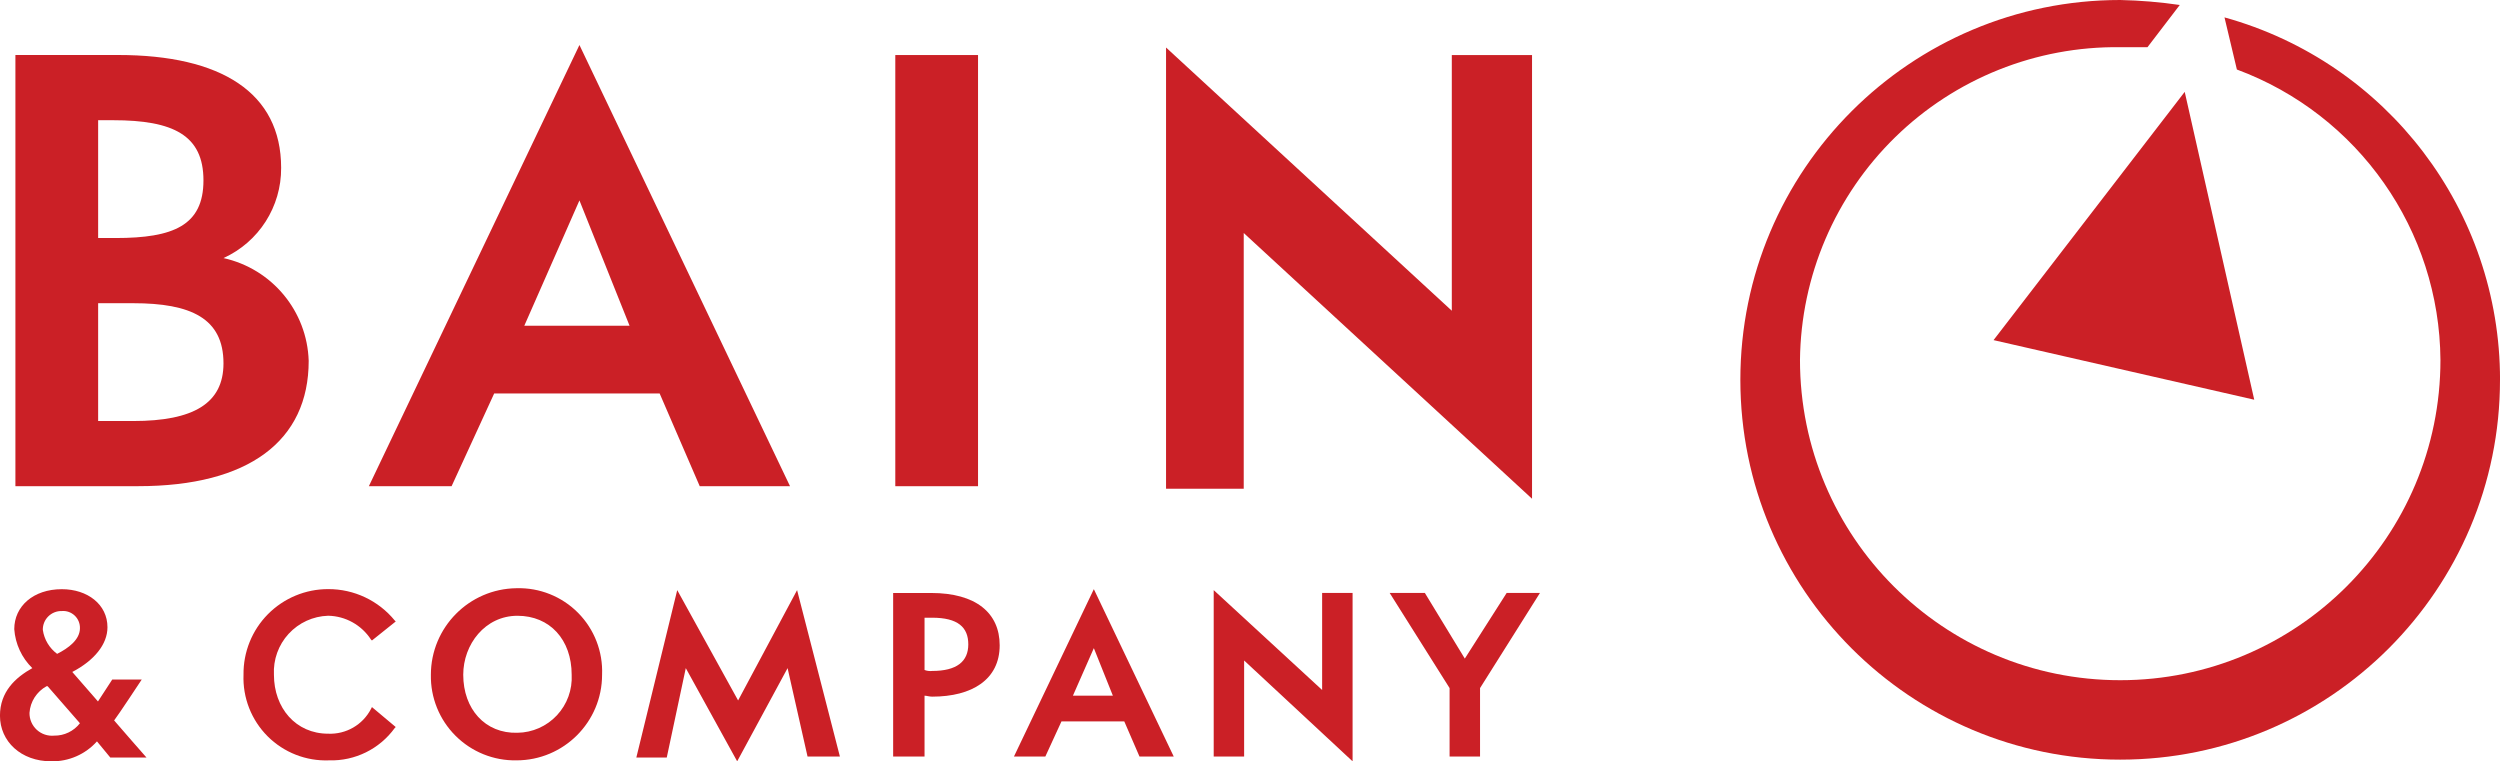
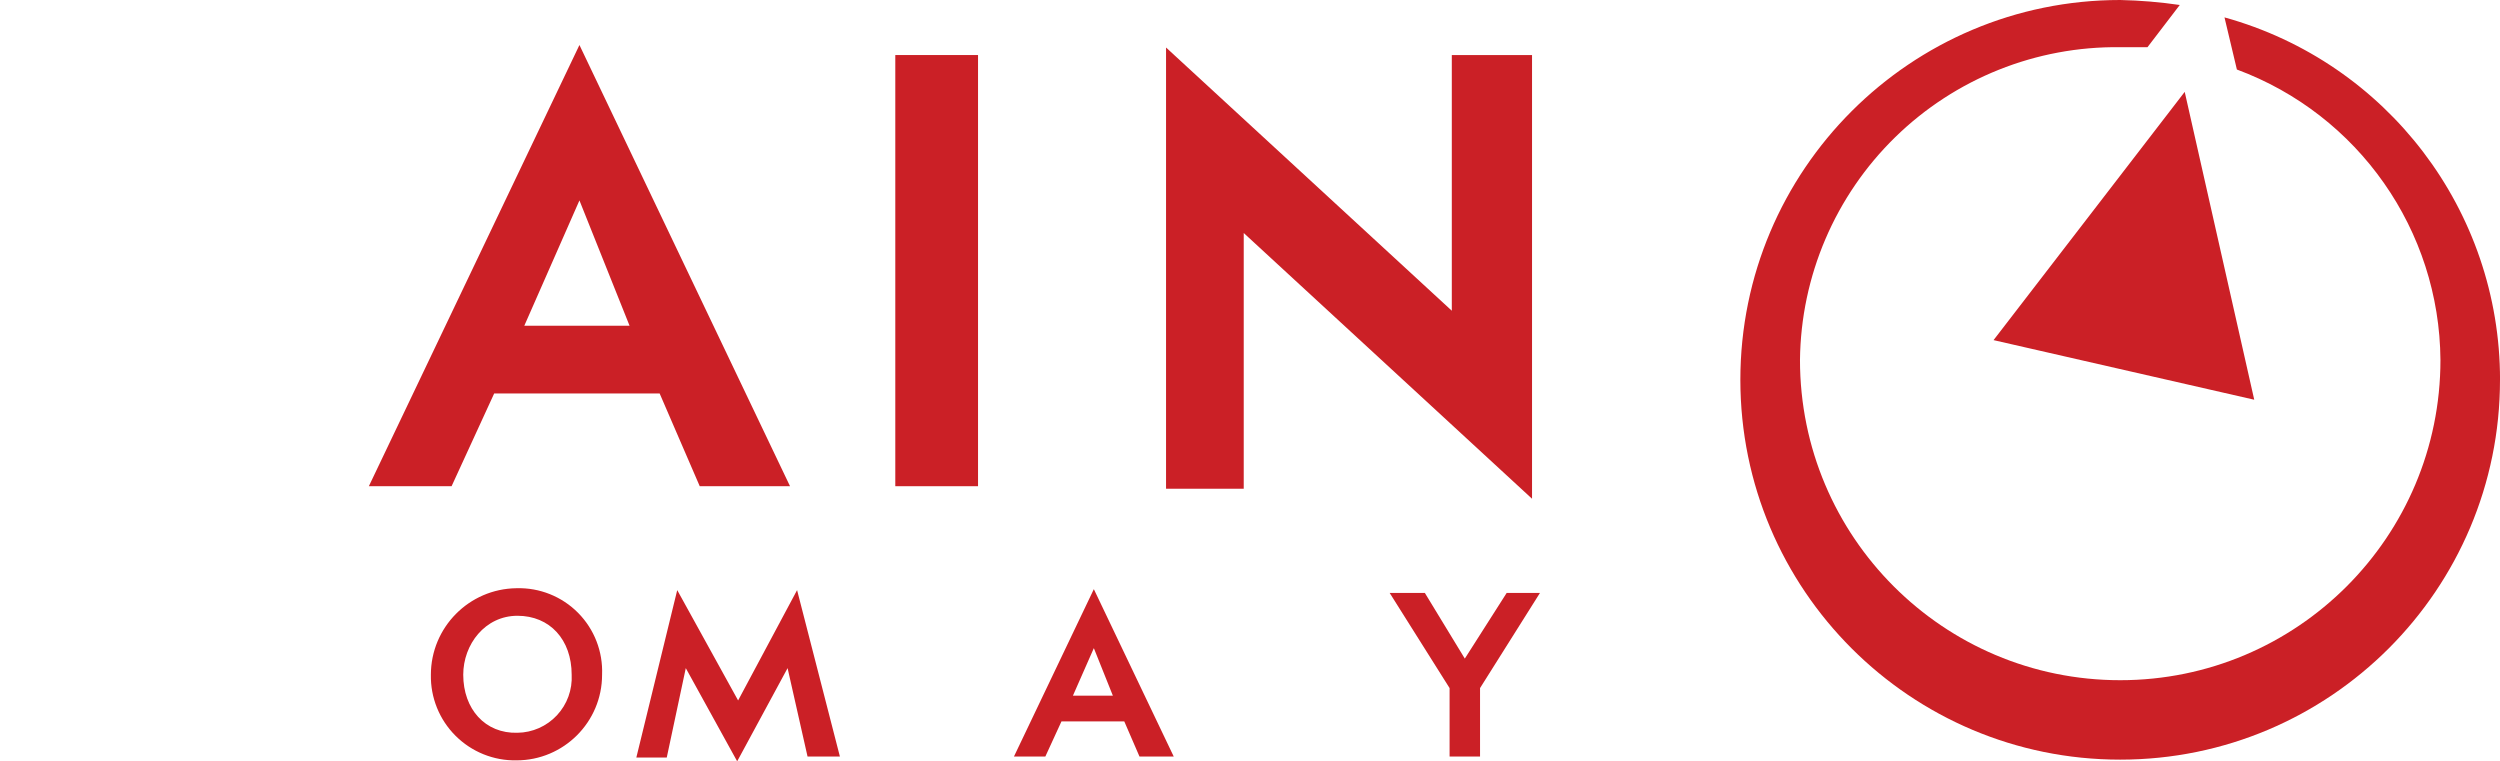
<svg xmlns="http://www.w3.org/2000/svg" id="Camada_2" data-name="Camada 2" viewBox="0 0 697.7 212.47">
  <defs>
    <style>
      .cls-1 {
        fill: #cb2026;
      }
    </style>
  </defs>
  <g id="Camada_1-2" data-name="Camada 1">
    <g>
      <polygon class="cls-1" points="405.17 86.72 325.42 13.26 325.42 136.39 347.1 136.39 347.1 65.03 427.56 139.19 427.56 15.36 405.17 15.36 405.17 86.72" />
      <rect class="cls-1" x="249.86" y="15.36" width="23.09" height="120.33" />
      <path class="cls-1" d="M220.48,135.69L161.71,12.56l-58.77,123.13h23.09l11.89-25.89h46.17l11.19,25.89h25.19ZM146.32,90.91l15.39-34.98,13.99,34.98h-29.38Z" />
      <g>
-         <path class="cls-1" d="M62.37,72.02c9.87-4.48,16.17-14.35,16.09-25.19,0-20.99-16.79-31.48-45.47-31.48H4.3v120.33h34.28c30.78,0,47.57-12.59,47.57-34.98-.44-13.87-10.23-25.68-23.79-28.68M37.18,84.62c16.09,0,25.19,4.2,25.19,16.79,0,11.19-8.4,16.09-25.19,16.09h-9.79v-32.88h9.79ZM27.39,66.43v-32.88h4.2c16.79,0,25.19,4.2,25.19,16.79s-8.4,16.09-24.49,16.09h-4.9Z" />
        <path class="cls-1" d="M120.25,188.31c-.12,6.37,2.36,12.52,6.87,17.02,4.51,4.51,10.65,6.99,17.02,6.87,13.19,0,23.89-10.7,23.89-23.89.26-6.44-2.16-12.69-6.69-17.27-4.53-4.58-10.76-7.07-17.2-6.88-13.23.16-23.88,10.92-23.89,24.16M129.28,188.31c0-8.49,6.11-16.46,15.13-16.46s15.13,6.64,15.13,16.46c.22,4.18-1.26,8.26-4.12,11.32-2.86,3.06-6.83,4.82-11.01,4.87-9.03.27-15.13-6.64-15.13-16.19" />
-         <path class="cls-1" d="M67.96,188.31c-.25,6.41,2.19,12.63,6.72,17.17,4.54,4.54,10.76,6.97,17.17,6.72,7.22.21,14.08-3.17,18.32-9.03l.27-.27-6.64-5.57-.27.53c-2.3,4.43-6.96,7.12-11.95,6.9-9.03,0-15.13-7.17-15.13-16.46-.22-4.2,1.26-8.32,4.1-11.41,2.85-3.1,6.82-4.92,11.03-5.05,4.84.09,9.31,2.58,11.95,6.64l.27.27,6.64-5.31-.27-.27c-4.56-5.57-11.38-8.79-18.58-8.76-6.32-.01-12.37,2.51-16.82,7-4.44,4.49-6.89,10.58-6.81,16.89" />
        <polygon class="cls-1" points="404.55 192.03 404.55 211.14 413.05 211.14 413.05 192.03 429.77 165.48 420.48 165.48 408.8 183.8 397.65 165.48 387.83 165.48 404.55 192.03" />
-         <path class="cls-1" d="M249.26,165.48v45.66h8.76v-16.99c.53,0,1.33.27,2.12.27,11.15,0,18.85-4.78,18.85-14.33,0-9.03-6.64-14.6-19.11-14.6h-10.62ZM258.02,172.39h2.12c7.17,0,10.09,2.65,10.09,7.43s-3.19,7.43-10.09,7.43c-.72.08-1.45-.01-2.12-.27v-14.6Z" />
        <polygon class="cls-1" points="191.39 186.46 205.73 212.47 219.8 186.46 225.37 211.14 234.4 211.14 222.45 164.69 205.99 195.48 189 164.69 177.59 211.41 186.08 211.41 191.39 186.46" />
-         <path class="cls-1" d="M30.79,211.41h10.09s-7.7-8.76-9.03-10.35c1.06-1.33,7.7-11.41,7.7-11.41h-8.23l-3.98,6.11-7.17-8.23c6.11-3.19,9.82-7.7,9.82-12.48,0-6.37-5.57-10.62-12.74-10.62-7.96,0-13.27,4.78-13.27,11.15.29,4.12,2.08,8,5.04,10.88-4.78,2.66-9.03,6.64-9.03,13.27,0,7.17,5.84,12.74,14.33,12.74,4.86.08,9.51-1.95,12.74-5.57l3.72,4.51ZM11.95,175.84c-.04-1.42.5-2.8,1.51-3.8,1.01-1.01,2.38-1.55,3.8-1.51,1.32-.11,2.62.35,3.59,1.27.96.91,1.49,2.19,1.46,3.51,0,3.19-3.19,5.57-6.37,7.17-2.15-1.6-3.59-3.98-3.98-6.64M22.3,201.85c-1.72,2.21-4.37,3.49-7.17,3.45-1.79.17-3.56-.42-4.88-1.64-1.32-1.22-2.05-2.94-2.02-4.73.22-3.13,2.02-5.93,4.78-7.43h.27l9.03,10.35Z" />
-         <polygon class="cls-1" points="368.98 192.56 338.72 164.69 338.72 211.14 347.21 211.14 347.21 184.33 377.48 212.47 377.48 165.48 368.98 165.48 368.98 192.56" />
        <path class="cls-1" d="M327.57,211.14l-22.3-46.72-22.3,46.72h8.76l4.51-9.82h17.52l4.25,9.82h9.56ZM299.43,194.15l5.84-13.27,5.31,13.27h-11.15Z" />
        <path class="cls-1" d="M629.11,111.54l-19.4-85.9-53.35,69.28,72.74,16.63ZM697.7,106c0,58.54-47.46,106-106,106s-106-47.46-106-106S533.16,0,591.7,0c5.57.12,11.12.58,16.63,1.39l-9.01,11.78h-7.62c-23.43-.3-46.02,8.74-62.78,25.11-16.76,16.38-26.33,38.74-26.58,62.18,0,49.36,40.01,89.37,89.37,89.37s89.37-40.01,89.37-89.37c-.25-36.2-22.87-68.47-56.81-81.06l-3.46-14.55c45.45,12.61,76.9,53.98,76.9,101.15" />
      </g>
    </g>
  </g>
</svg>